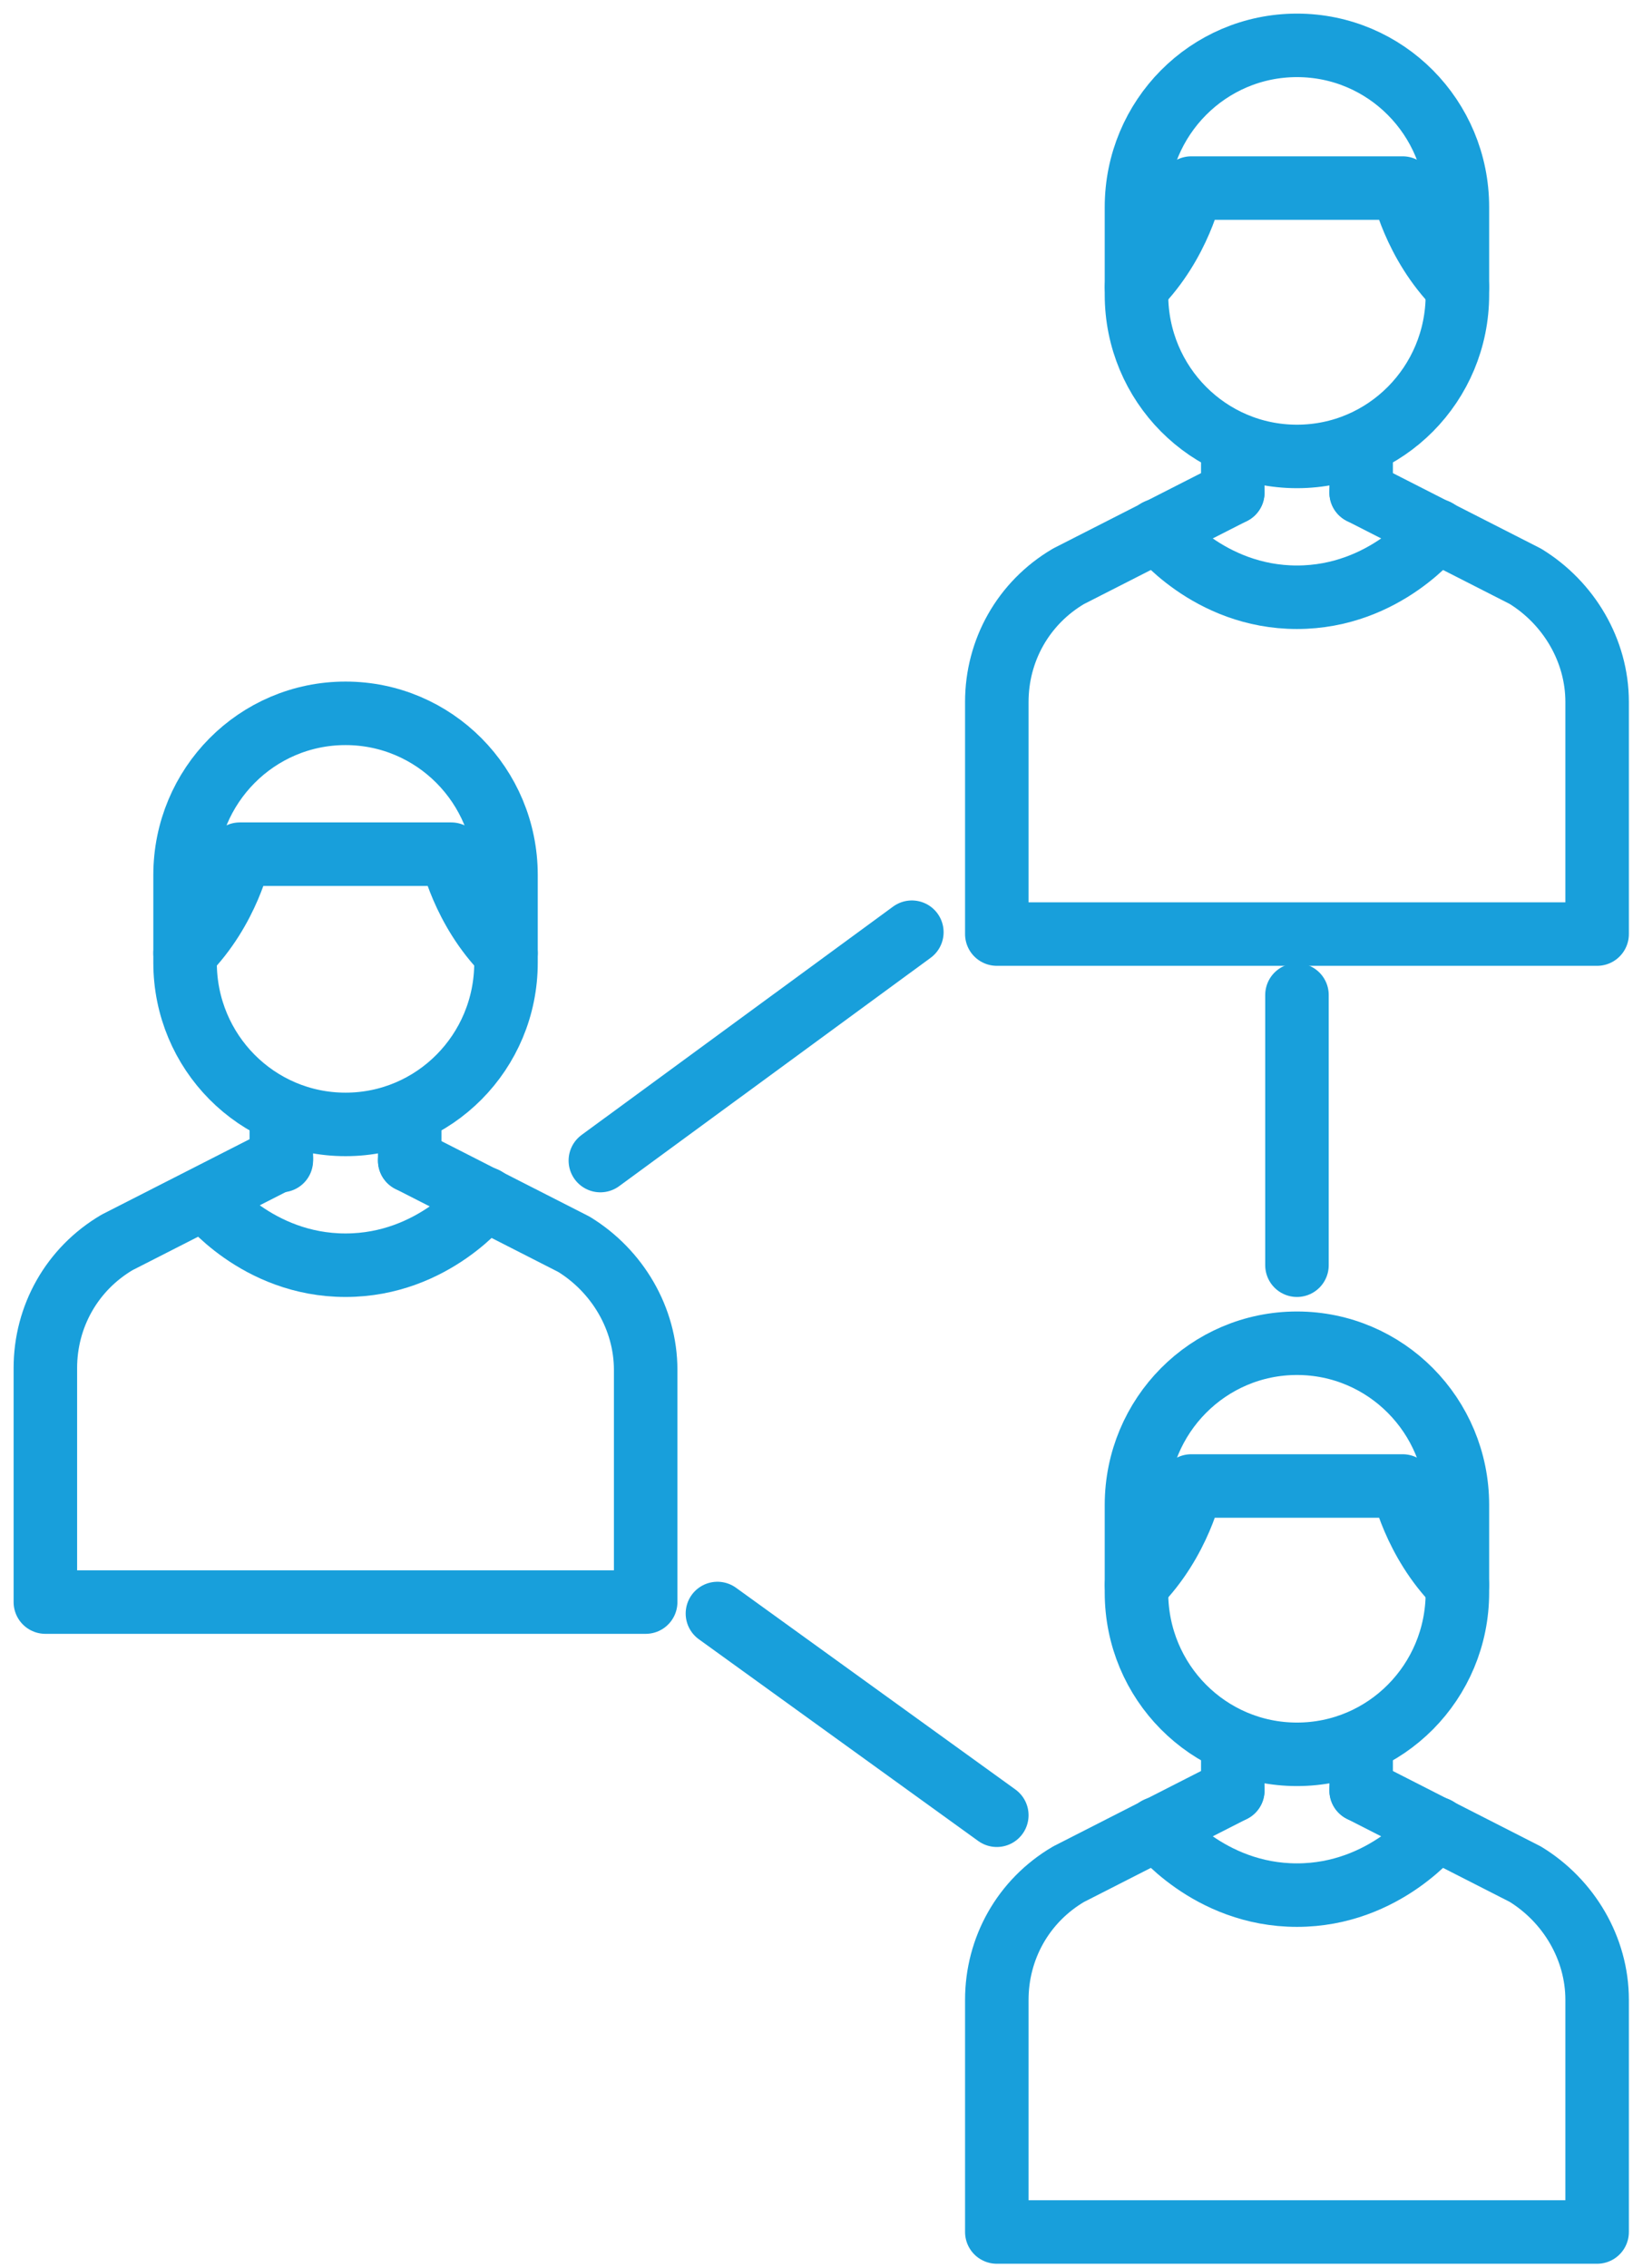
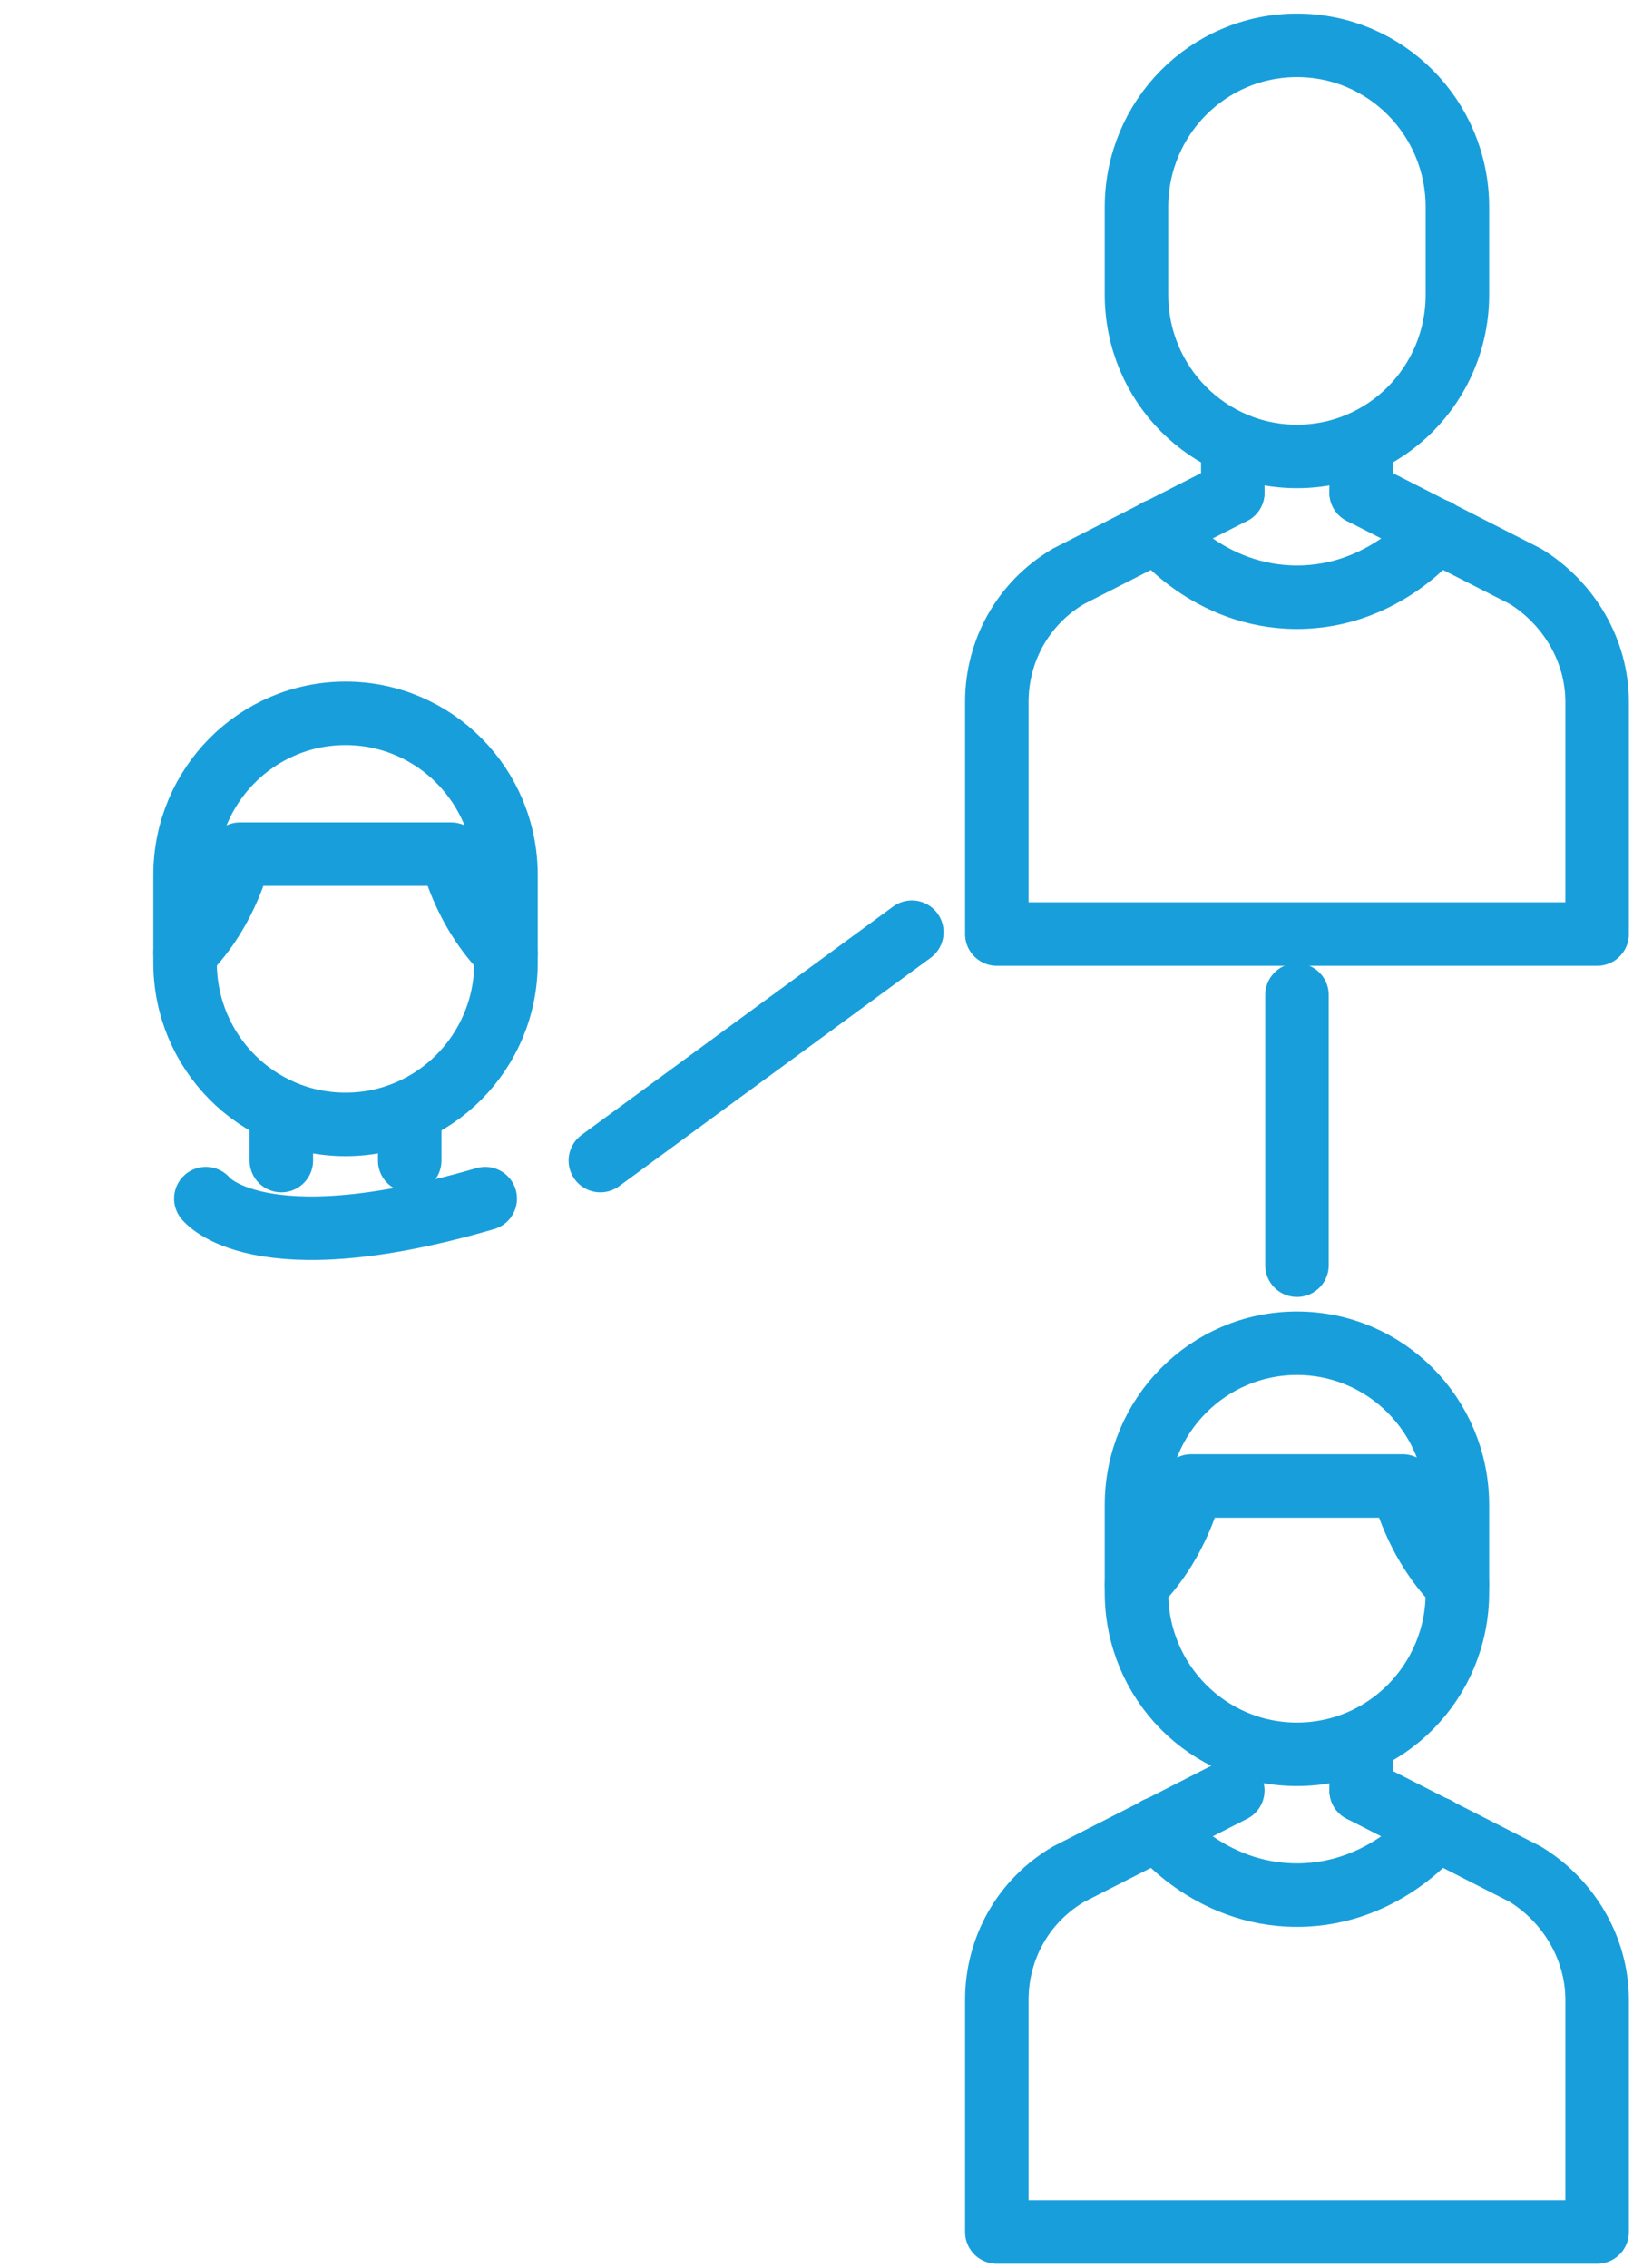
<svg xmlns="http://www.w3.org/2000/svg" width="36" height="50" viewBox="0 0 36 50" fill="none">
  <path d="M28.592 1C26.636 1 25.054 2.594 25.054 4.566V6.496C25.054 8.467 26.636 10.062 28.592 10.062C30.548 10.062 32.129 8.467 32.129 6.496V4.566C32.129 2.594 30.548 1 28.592 1Z" stroke="#189FDB" stroke-width="1.4" stroke-miterlimit="10" stroke-linecap="round" stroke-linejoin="round" />
-   <path d="M32.129 6.328C31.172 5.363 30.922 4.146 30.922 4.146H28.592H26.261C26.261 4.146 26.011 5.363 25.054 6.328" stroke="#189FDB" stroke-width="1.4" stroke-miterlimit="10" stroke-linecap="round" stroke-linejoin="round" />
  <path d="M30.007 10.859L33.627 12.704C34.585 13.292 35.209 14.341 35.209 15.473V20.591H28.592H21.975V15.473C21.975 14.341 22.557 13.292 23.556 12.704L27.177 10.859" stroke="#189FDB" stroke-width="1.4" stroke-miterlimit="10" stroke-linecap="round" stroke-linejoin="round" />
  <path d="M27.177 10.859V9.894" stroke="#189FDB" stroke-width="1.4" stroke-miterlimit="10" stroke-linecap="round" stroke-linejoin="round" />
  <path d="M30.007 10.859V9.936" stroke="#189FDB" stroke-width="1.4" stroke-miterlimit="10" stroke-linecap="round" stroke-linejoin="round" />
  <path d="M31.672 11.698C31.672 11.698 30.548 13.166 28.592 13.166C26.636 13.166 25.512 11.698 25.512 11.698" stroke="#189FDB" stroke-width="1.4" stroke-miterlimit="10" stroke-linecap="round" stroke-linejoin="round" />
  <path d="M28.592 29.611C26.636 29.611 25.054 31.206 25.054 33.177V35.107C25.054 37.079 26.636 38.673 28.592 38.673C30.548 38.673 32.129 37.079 32.129 35.107V33.177C32.129 31.206 30.548 29.611 28.592 29.611Z" stroke="#189FDB" stroke-width="1.4" stroke-miterlimit="10" stroke-linecap="round" stroke-linejoin="round" />
  <path d="M32.129 34.939C31.172 33.974 30.922 32.758 30.922 32.758H28.592H26.261C26.261 32.758 26.011 33.974 25.054 34.939" stroke="#189FDB" stroke-width="1.4" stroke-miterlimit="10" stroke-linecap="round" stroke-linejoin="round" />
  <path d="M30.007 39.47L33.627 41.316C34.585 41.903 35.209 42.952 35.209 44.085V49.203H28.592H21.975V44.085C21.975 42.952 22.557 41.903 23.556 41.316L27.177 39.47" stroke="#189FDB" stroke-width="1.4" stroke-miterlimit="10" stroke-linecap="round" stroke-linejoin="round" />
-   <path d="M27.177 39.47V38.505" stroke="#189FDB" stroke-width="1.4" stroke-miterlimit="10" stroke-linecap="round" stroke-linejoin="round" />
  <path d="M30.007 39.47V38.505" stroke="#189FDB" stroke-width="1.4" stroke-miterlimit="10" stroke-linecap="round" stroke-linejoin="round" />
  <path d="M31.672 40.309C31.672 40.309 30.548 41.777 28.592 41.777C26.636 41.777 25.512 40.309 25.512 40.309" stroke="#189FDB" stroke-width="1.4" stroke-miterlimit="10" stroke-linecap="round" stroke-linejoin="round" />
  <path d="M7.617 15.725C5.661 15.725 4.08 17.319 4.08 19.291V21.221C4.08 23.193 5.661 24.787 7.617 24.787C9.573 24.787 11.155 23.193 11.155 21.221V19.291C11.155 17.319 9.573 15.725 7.617 15.725Z" stroke="#189FDB" stroke-width="1.4" stroke-miterlimit="10" stroke-linecap="round" stroke-linejoin="round" />
  <path d="M11.155 21.011C10.197 20.046 9.948 18.83 9.948 18.83H7.617H5.286C5.286 18.83 5.037 20.046 4.08 21.011" stroke="#189FDB" stroke-width="1.4" stroke-miterlimit="10" stroke-linecap="round" stroke-linejoin="round" />
-   <path d="M9.032 25.584L12.653 27.43C13.61 28.017 14.234 29.066 14.234 30.199V35.317H7.617H1V30.157C1 29.024 1.583 27.975 2.581 27.388L6.202 25.542" stroke="#189FDB" stroke-width="1.4" stroke-miterlimit="10" stroke-linecap="round" stroke-linejoin="round" />
  <path d="M6.202 25.584V24.619" stroke="#189FDB" stroke-width="1.4" stroke-miterlimit="10" stroke-linecap="round" stroke-linejoin="round" />
  <path d="M9.032 25.584V24.619" stroke="#189FDB" stroke-width="1.4" stroke-miterlimit="10" stroke-linecap="round" stroke-linejoin="round" />
-   <path d="M10.697 26.423C10.697 26.423 9.573 27.891 7.617 27.891C5.661 27.891 4.538 26.423 4.538 26.423" stroke="#189FDB" stroke-width="1.4" stroke-miterlimit="10" stroke-linecap="round" stroke-linejoin="round" />
+   <path d="M10.697 26.423C5.661 27.891 4.538 26.423 4.538 26.423" stroke="#189FDB" stroke-width="1.4" stroke-miterlimit="10" stroke-linecap="round" stroke-linejoin="round" />
  <path d="M20.102 20.55L13.235 25.584" stroke="#189FDB" stroke-width="1.4" stroke-miterlimit="10" stroke-linecap="round" stroke-linejoin="round" />
  <path d="M28.592 27.891V21.934" stroke="#189FDB" stroke-width="1.4" stroke-miterlimit="10" stroke-linecap="round" stroke-linejoin="round" />
-   <path d="M15.816 35.569L21.975 40.016" stroke="#189FDB" stroke-width="1.4" stroke-miterlimit="10" stroke-linecap="round" stroke-linejoin="round" />
</svg>